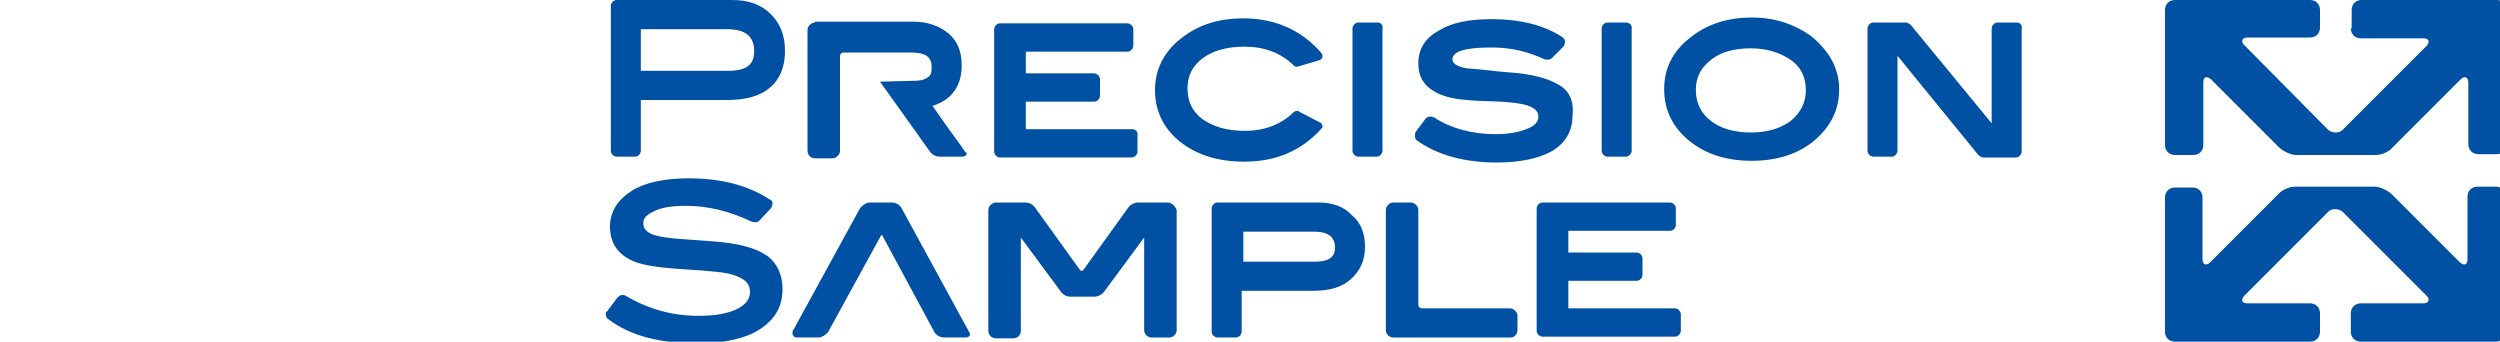
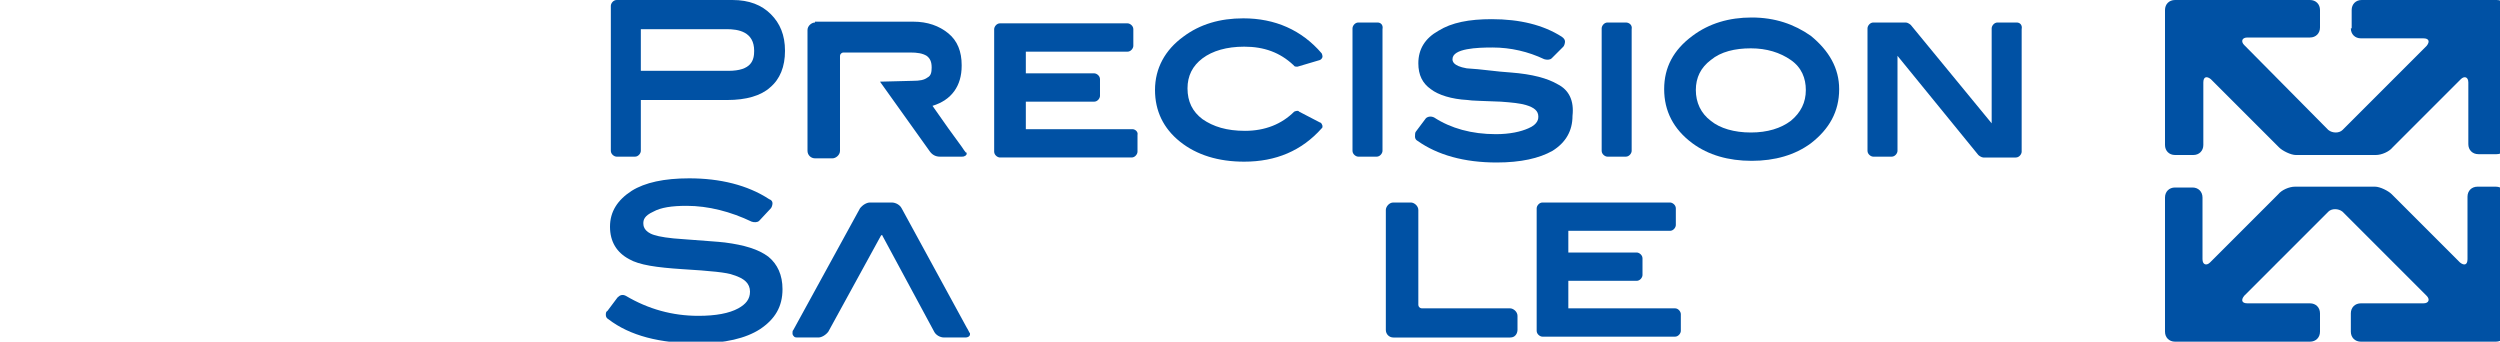
<svg xmlns="http://www.w3.org/2000/svg" version="1.0" id="レイヤー_1" x="0px" y="0px" viewBox="0 0 300 41" style="enable-background:new 0 0 300 41;" xml:space="preserve">
  <style type="text/css">
	.st0{fill:#0051A4;}
</style>
  <g>
    <g>
      <path class="st0" d="M282.1,3.4c0,0.7,0.5,1.2,1.2,1.2h7.5c0.7,0,0.8,0.4,0.4,0.9l-10.1,10.1c-0.4,0.4-1.2,0.4-1.7,0L269.3,5.4    c-0.4-0.4-0.3-0.9,0.4-0.9h7.5c0.7,0,1.2-0.5,1.2-1.2V1.2c0-0.7-0.5-1.2-1.2-1.2H261c-0.7,0-1.2,0.5-1.2,1.2v16.2    c0,0.7,0.5,1.2,1.2,1.2h2.2c0.7,0,1.2-0.5,1.2-1.2V9.9c0-0.7,0.4-0.8,0.9-0.4l8.2,8.2c0.4,0.4,1.4,0.9,2,0.9h3.6    c0.7,0,1.7,0,2.4,0h3.6c0.7,0,1.6-0.4,2-0.9l8.2-8.2c0.4-0.4,0.9-0.3,0.9,0.4v7.4c0,0.7,0.5,1.2,1.2,1.2h2.2    c0.7,0,1.2-0.5,1.2-1.2V1.2c0-0.7-0.5-1.2-1.2-1.2h-16.2c-0.7,0-1.2,0.5-1.2,1.2V3.4z" />
      <path class="st0" d="M296.1,31.1c0,0.7-0.4,0.8-0.9,0.4l-8.2-8.2c-0.4-0.4-1.4-0.9-2-0.9h-3.6c-0.7,0-1.7,0-2.4,0h-3.6    c-0.7,0-1.6,0.4-2,0.9l-8.2,8.2c-0.4,0.4-0.9,0.3-0.9-0.4v-7.4c0-0.7-0.5-1.2-1.2-1.2H261c-0.7,0-1.2,0.5-1.2,1.2v16.1    c0,0.7,0.5,1.2,1.2,1.2h16.2c0.7,0,1.2-0.5,1.2-1.2v-2.2c0-0.7-0.5-1.2-1.2-1.2h-7.5c-0.7,0-0.8-0.4-0.4-0.9l10.1-10.1    c0.4-0.4,1.2-0.4,1.7,0l10.1,10.1c0.4,0.4,0.3,0.9-0.4,0.9h-7.5c-0.7,0-1.2,0.5-1.2,1.2v2.2c0,0.7,0.5,1.2,1.2,1.2h16.2    c0.7,0,1.2-0.5,1.2-1.2V23.6c0-0.7-0.5-1.2-1.2-1.2h-2.2c-0.7,0-1.2,0.5-1.2,1.2V31.1z" />
    </g>
    <path class="st0" d="M92.2,30.8c-1.2-0.9-2.9-1.4-5.2-1.7c-0.8-0.1-2.5-0.2-5-0.4c-1.7-0.1-2.9-0.3-3.5-0.5   c-1.3-0.4-1.3-1.2-1.3-1.4c0-0.4,0.1-0.9,1.2-1.4c0.9-0.5,2.2-0.7,4-0.7c2.6,0,5.3,0.7,7.8,1.9c0.3,0.1,0.7,0.1,0.9-0.1l1.4-1.5   c0.1-0.1,0.2-0.4,0.2-0.6s-0.1-0.4-0.4-0.5c-2.6-1.7-5.9-2.5-9.6-2.5c-3,0-5.3,0.5-6.9,1.5c-1.7,1.1-2.6,2.5-2.6,4.3   s0.8,3.1,2.3,3.9c1.2,0.7,3.3,1,6.4,1.2c3.3,0.2,5.4,0.4,6.1,0.7c1.3,0.4,2,1,2,2c0,0.9-0.5,1.5-1.4,2c-1.1,0.6-2.7,0.9-4.8,0.9   c-3.1,0-6-0.8-8.7-2.4c-0.4-0.2-0.7-0.1-1,0.2l-1.2,1.6c-0.2,0.1-0.2,0.3-0.2,0.5s0.1,0.4,0.3,0.5c2.6,2,6.2,2.9,10.7,2.9   c3.3,0,5.8-0.6,7.5-1.7c1.8-1.2,2.7-2.7,2.7-4.8C93.9,33,93.3,31.7,92.2,30.8z" />
    <path class="st0" d="M87.9,0H74c-0.4,0-0.7,0.4-0.7,0.7v17.4c0,0.4,0.4,0.7,0.7,0.7h2.2c0.4,0,0.7-0.4,0.7-0.7V12h10.4   c2.2,0,4-0.5,5.1-1.5c1.2-1,1.8-2.5,1.8-4.4c0-1.9-0.6-3.3-1.7-4.4C91.4,0.6,89.9,0,87.9,0z M87.4,8.5H76.9V3.5h10.3   c1.4,0,3.3,0.3,3.3,2.6C90.5,7.2,90.2,8.5,87.4,8.5z" />
    <path class="st0" d="M158.4,7.2c0.2-0.1,0.3-0.3,0.3-0.4c0-0.2-0.1-0.4-0.1-0.4c-2.4-2.8-5.6-4.2-9.4-4.2l0,0l0,0   c-2.8,0-5.2,0.7-7.2,2.2c-2.2,1.6-3.4,3.8-3.4,6.4l0,0l0,0c0,2.5,1,4.6,3,6.2c2,1.6,4.6,2.4,7.7,2.4l0,0l0,0c3.8,0,6.9-1.3,9.3-4   c0.1-0.1,0.1-0.1,0.1-0.3c-0.1-0.3-0.2-0.4-0.3-0.4l0,0l-2.5-1.3c-0.1-0.1-0.1-0.1-0.2-0.1c-0.2,0-0.4,0.1-0.4,0.1   c-1.5,1.5-3.5,2.3-5.9,2.3c-2.2,0-3.8-0.5-5.1-1.4c-1.2-0.9-1.8-2.1-1.8-3.7c0-1.5,0.6-2.7,1.8-3.6c1.2-0.9,2.9-1.4,5-1.4   c2.4,0,4.3,0.7,5.9,2.2l0,0c0.1,0.1,0.1,0.2,0.4,0.2c0.1,0,0.1,0,0.1,0L158.4,7.2z" />
    <path class="st0" d="M97.8,2.7c-0.4,0-0.9,0.4-0.9,0.9v14.5c0,0.5,0.4,0.9,0.9,0.9h2.1c0.4,0,0.9-0.4,0.9-0.9V6.7   c0-0.2,0.2-0.4,0.4-0.4h0.7h7.3c0.9,0,1.5,0.1,2,0.4c0.4,0.3,0.6,0.7,0.6,1.4c0,0.6-0.1,1-0.5,1.2c-0.4,0.3-0.9,0.4-1.8,0.4   l-3.9,0.1l6,8.4l0,0c0.3,0.4,0.7,0.6,1.2,0.6h2.6c0.1,0,0.3,0,0.4-0.1c0.1,0,0.1,0,0.1-0.1c0.1,0,0.1-0.1,0.1-0.2   c0-0.1,0-0.1-0.1-0.1c-0.1-0.1-0.3-0.4-0.5-0.7l-1.6-2.2l-1.9-2.7c2.3-0.7,3.5-2.4,3.5-4.8c0,0,0,0,0-0.1l0,0   c0-1.6-0.5-2.9-1.6-3.8s-2.5-1.4-4.2-1.4l0,0H97.8V2.7z" />
    <path class="st0" d="M186.9,10.1c-1.2-0.7-3-1.2-5.6-1.4c-1.7-0.1-3.5-0.4-5.3-0.5c-1.7-0.3-1.7-0.9-1.7-1.1c0-1.3,3-1.4,4.8-1.4   c2.2,0,4.3,0.5,6.2,1.4c0.3,0.1,0.7,0.1,0.9-0.1l1.4-1.4c0.1-0.1,0.2-0.4,0.2-0.6s-0.1-0.4-0.4-0.6c-2.2-1.4-5-2.1-8.4-2.1   c-2.7,0-4.8,0.4-6.4,1.4c-1.6,0.9-2.4,2.2-2.4,3.9c0,1.4,0.5,2.4,1.5,3.1c0.9,0.7,2.5,1.2,4.4,1.3c0.5,0.1,1.8,0.1,4,0.2   c1.4,0.1,2.3,0.2,3,0.4c1,0.3,1.5,0.7,1.5,1.4c0,0.2,0,0.9-1.2,1.4c-0.9,0.4-2.2,0.7-3.9,0.7c-2.9,0-5.4-0.7-7.4-2   c-0.4-0.2-0.8-0.1-1,0.1l-1.2,1.6c-0.1,0.1-0.1,0.4-0.1,0.6c0,0.2,0.1,0.4,0.3,0.5c2.4,1.7,5.6,2.6,9.5,2.6c2.9,0,5.1-0.5,6.7-1.4   c1.6-1,2.4-2.4,2.4-4.2C188.9,12.1,188.3,10.8,186.9,10.1z" />
    <path class="st0" d="M195.1,2.7h-2.2c-0.4,0-0.7,0.4-0.7,0.7v14.7c0,0.4,0.4,0.7,0.7,0.7h2.2c0.4,0,0.7-0.4,0.7-0.7V3.5   C195.9,3,195.5,2.7,195.1,2.7z" />
    <path class="st0" d="M135.9,15.5h-12.8v-3.3h8.2c0.4,0,0.7-0.4,0.7-0.7v-2c0-0.4-0.4-0.7-0.7-0.7h-8.2V6.2h12.2   c0.4,0,0.7-0.4,0.7-0.7v-2c0-0.4-0.4-0.7-0.7-0.7H120c-0.4,0-0.7,0.4-0.7,0.7v14.7c0,0.4,0.4,0.7,0.7,0.7h15.8   c0.4,0,0.7-0.4,0.7-0.7v-2C136.6,15.8,136.2,15.5,135.9,15.5z" />
    <g>
      <path class="st0" d="M105.7,28.3c0.1-0.1,0.1-0.1,0.1-0.1s0.1,0,0.1,0.1l6.2,11.5c0.2,0.4,0.7,0.7,1.2,0.7h2.5    c0.1,0,0.3,0,0.4-0.1c0.1,0,0.1,0,0.1-0.1c0.1,0,0.1-0.1,0.1-0.2c0-0.1,0-0.1,0-0.1c-0.1-0.1-0.2-0.4-0.4-0.7l-7.8-14.3    c-0.2-0.4-0.7-0.7-1.2-0.7h-2.6c-0.4,0-0.9,0.3-1.2,0.7l-8,14.6c-0.1,0.1-0.1,0.2-0.1,0.4s0.1,0.3,0.2,0.4    c0.1,0.1,0.3,0.1,0.4,0.1h2.5c0.4,0,0.9-0.3,1.2-0.7L105.7,28.3z" />
      <path class="st0" d="M181.2,40.5h-14c-0.5,0-0.9-0.4-0.9-0.9V25.2c0-0.4,0.4-0.9,0.9-0.9h2.1c0.4,0,0.9,0.4,0.9,0.9v11.4    c0,0.2,0.2,0.4,0.4,0.4h10.6c0.4,0,0.9,0.4,0.9,0.9v1.7C182.1,39.6,182.1,40.5,181.2,40.5z" />
-       <path class="st0" d="M140.1,24.3h-3.5c-0.4,0-0.9,0.2-1.2,0.6l-5.4,7.5c-0.1,0.1-0.1,0.1-0.2,0.1s-0.1,0-0.2-0.1l-5.4-7.5    c-0.3-0.4-0.7-0.6-1.2-0.6h-3.5c-0.4,0-0.9,0.4-0.9,0.9v14.5c0,0.5,0.4,0.9,0.9,0.9h2.1c0.5,0,0.9-0.4,0.9-0.9V28.5l4.8,6.5    c0.3,0.4,0.7,0.6,1.2,0.6h1.4h1.4c0.4,0,0.9-0.2,1.2-0.6l4.8-6.5v11.1c0,0.5,0.4,0.9,0.9,0.9h2.1c0.5,0,0.9-0.4,0.9-0.9V25.2    C141,24.7,140.6,24.3,140.1,24.3z" />
-       <path class="st0" d="M158.2,24.3h-12.1c-0.4,0-0.7,0.4-0.7,0.7v14.8c0,0.4,0.4,0.7,0.7,0.7h2.2c0.4,0,0.7-0.4,0.7-0.7v-4.9h8.5    c2,0,3.5-0.4,4.6-1.4s1.7-2.2,1.7-3.9c0-1.6-0.5-2.9-1.6-3.8C161.3,24.8,159.9,24.3,158.2,24.3z M149.2,27.8h8.5    c2.2,0,2.5,1.1,2.5,1.9c0,0.7-0.2,1.7-2.4,1.7h-8.6C149.2,31.4,149.2,27.8,149.2,27.8z" />
      <path class="st0" d="M201,37h-12.8v-3.3h8.2c0.4,0,0.7-0.4,0.7-0.7v-2c0-0.4-0.4-0.7-0.7-0.7h-8.2v-2.6h12.2    c0.4,0,0.7-0.4,0.7-0.7v-2c0-0.4-0.4-0.7-0.7-0.7h-15.3c-0.4,0-0.7,0.4-0.7,0.7v14.7c0,0.4,0.4,0.7,0.7,0.7H201    c0.4,0,0.7-0.4,0.7-0.7v-2C201.7,37.4,201.4,37,201,37z" />
    </g>
    <path class="st0" d="M165.3,2.7H163c-0.4,0-0.7,0.4-0.7,0.7v14.7c0,0.4,0.4,0.7,0.7,0.7h2.2c0.4,0,0.7-0.4,0.7-0.7V3.5   C166,3,165.7,2.7,165.3,2.7z" />
    <path class="st0" d="M217.3,4.3c-2-1.4-4.3-2.2-7.1-2.2c-2.7,0-5.1,0.7-7.1,2.2c-2.3,1.7-3.4,3.8-3.4,6.4s1.1,4.8,3.4,6.5   c1.9,1.4,4.3,2.1,7.1,2.1s5.2-0.7,7.1-2.1c2.2-1.7,3.4-3.8,3.4-6.5C220.7,8.2,219.5,6.1,217.3,4.3z M205.3,7.2   c1.2-1,2.9-1.4,4.8-1.4s3.5,0.5,4.8,1.4s1.8,2.2,1.8,3.6c0,1.5-0.6,2.7-1.8,3.7c-1.2,0.9-2.8,1.4-4.8,1.4s-3.7-0.5-4.8-1.4   c-1.2-0.9-1.8-2.2-1.8-3.7C203.5,9.3,204.1,8.1,205.3,7.2z" />
    <path class="st0" d="M242,2.7h-2.3c-0.4,0-0.7,0.4-0.7,0.7v11.4L229.3,3c-0.1-0.1-0.4-0.3-0.6-0.3h-3.9c-0.4,0-0.7,0.4-0.7,0.7   v14.7c0,0.4,0.4,0.7,0.7,0.7h2.2c0.4,0,0.7-0.4,0.7-0.7V6.7l9.7,11.9c0.1,0.1,0.4,0.3,0.6,0.3h3.9c0.4,0,0.7-0.4,0.7-0.7V3.5   C242.7,3,242.4,2.7,242,2.7z" />
  </g>
</svg>